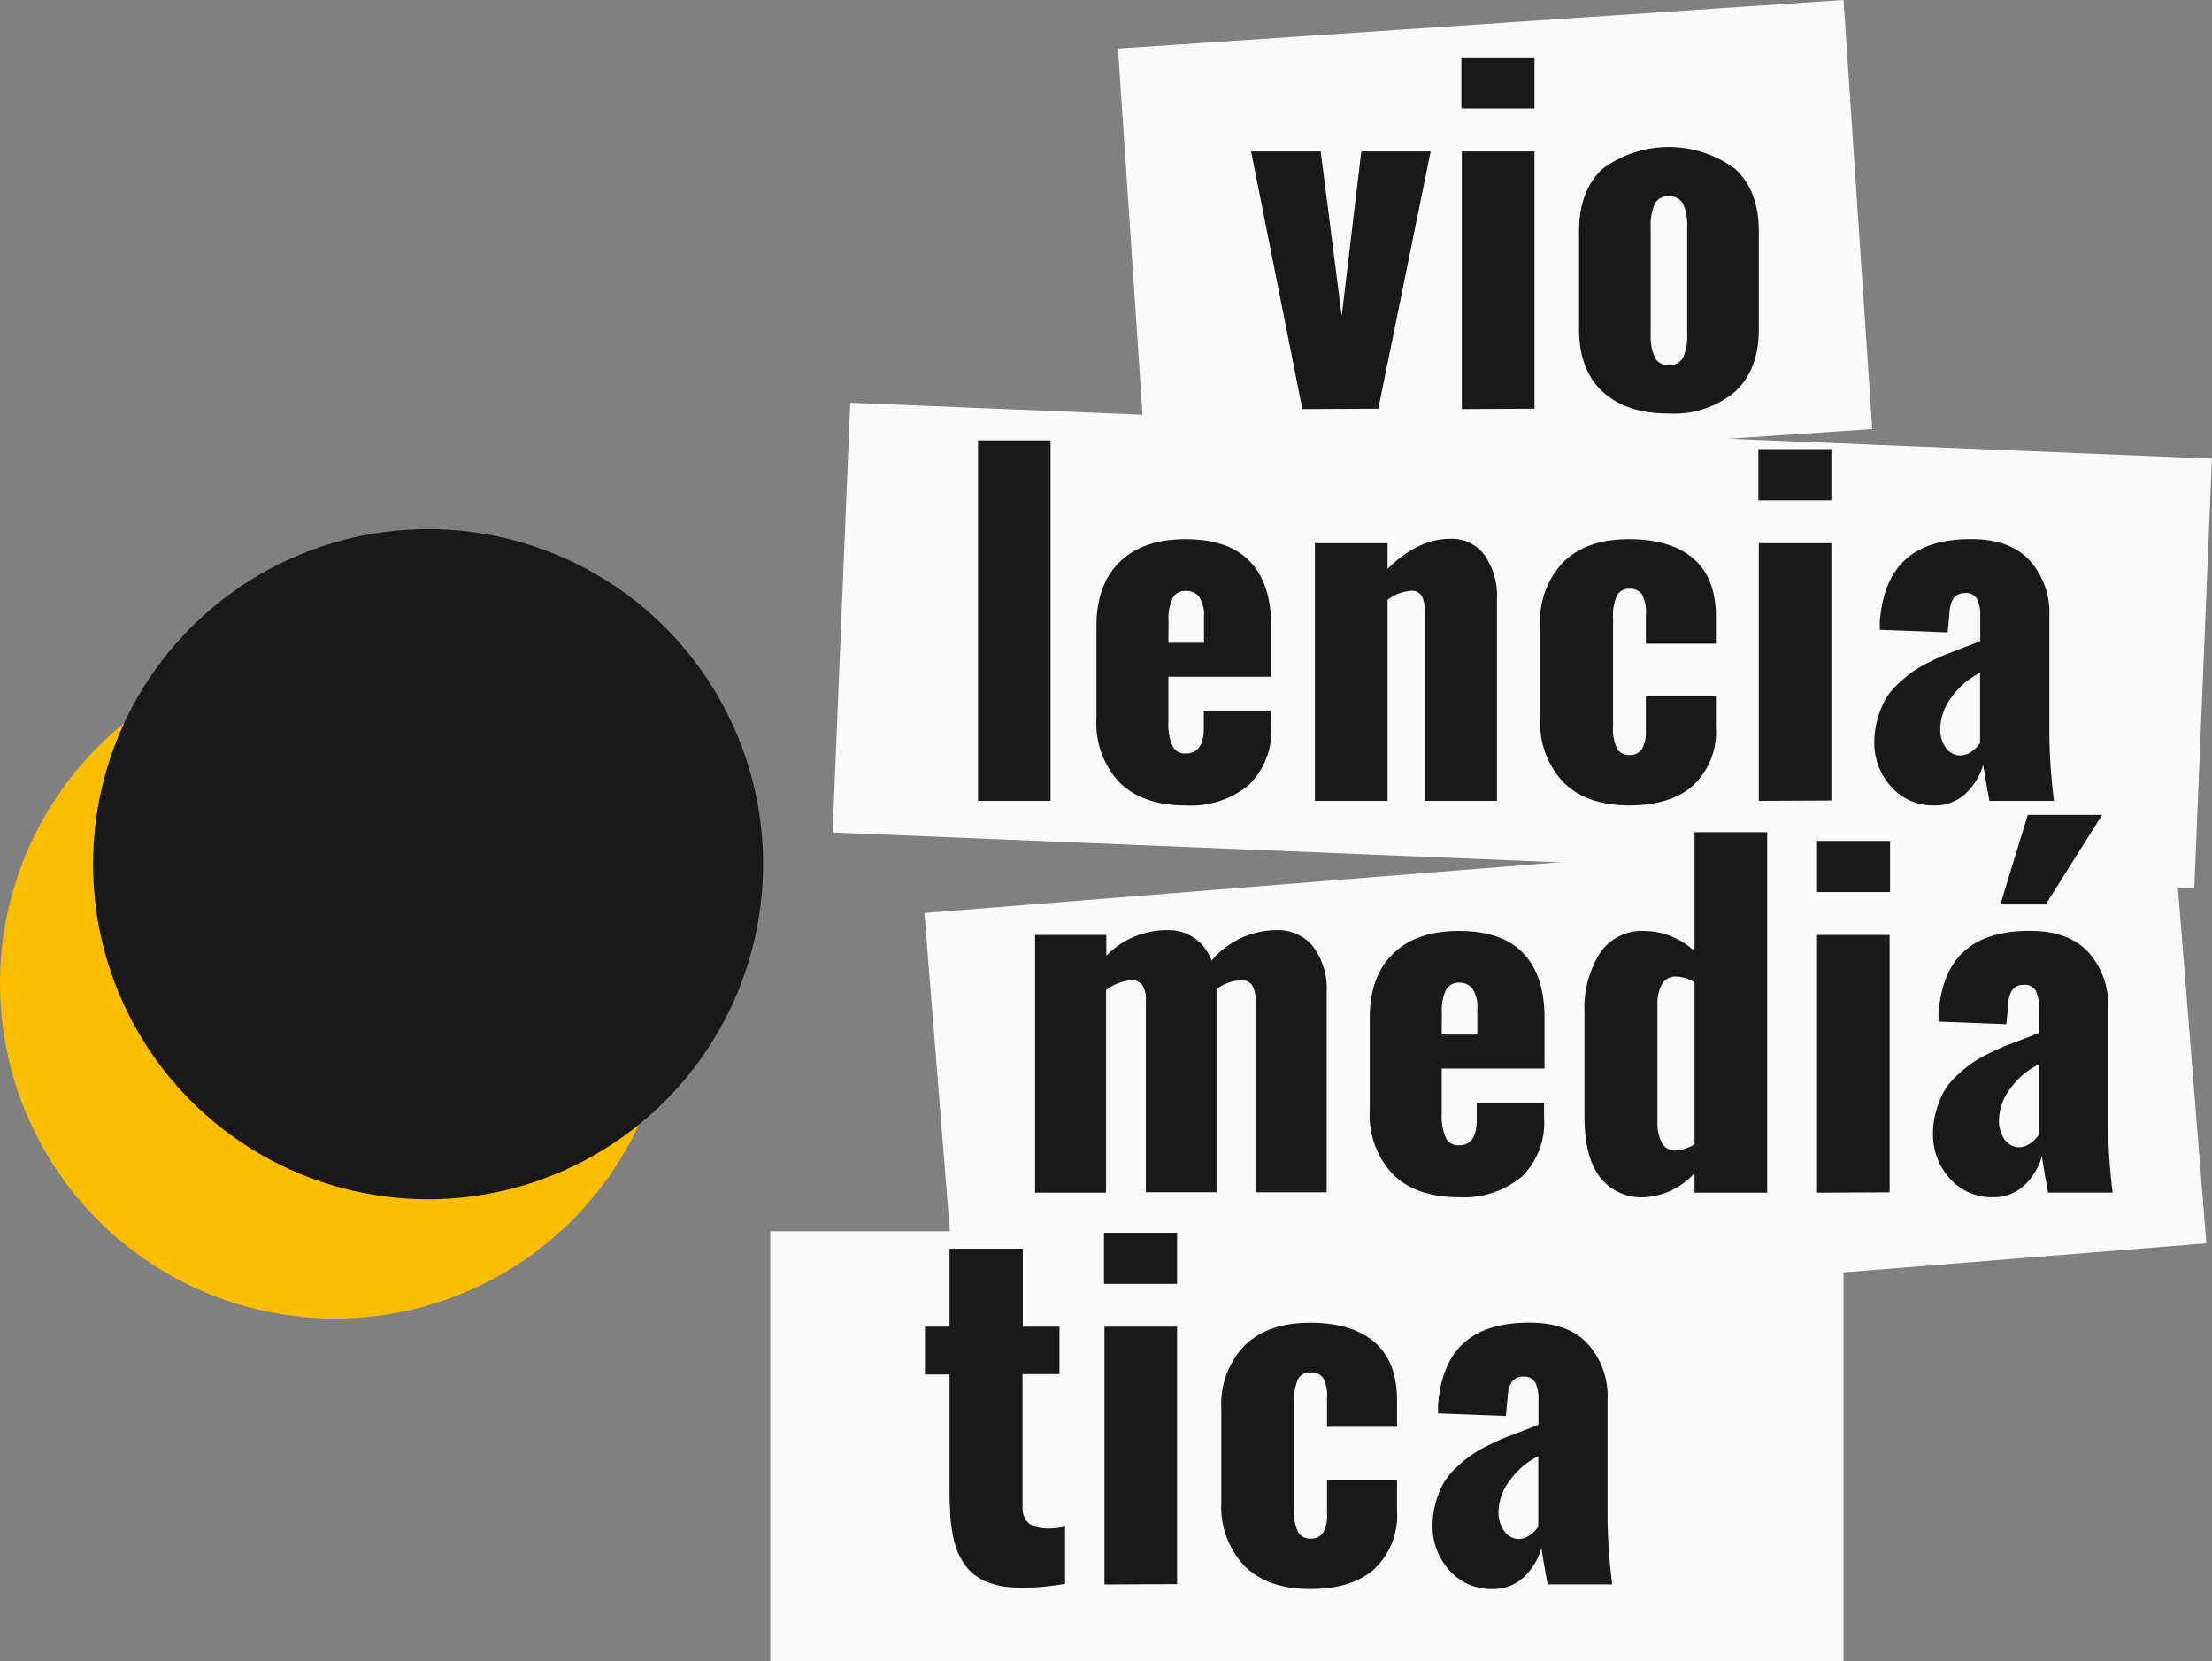
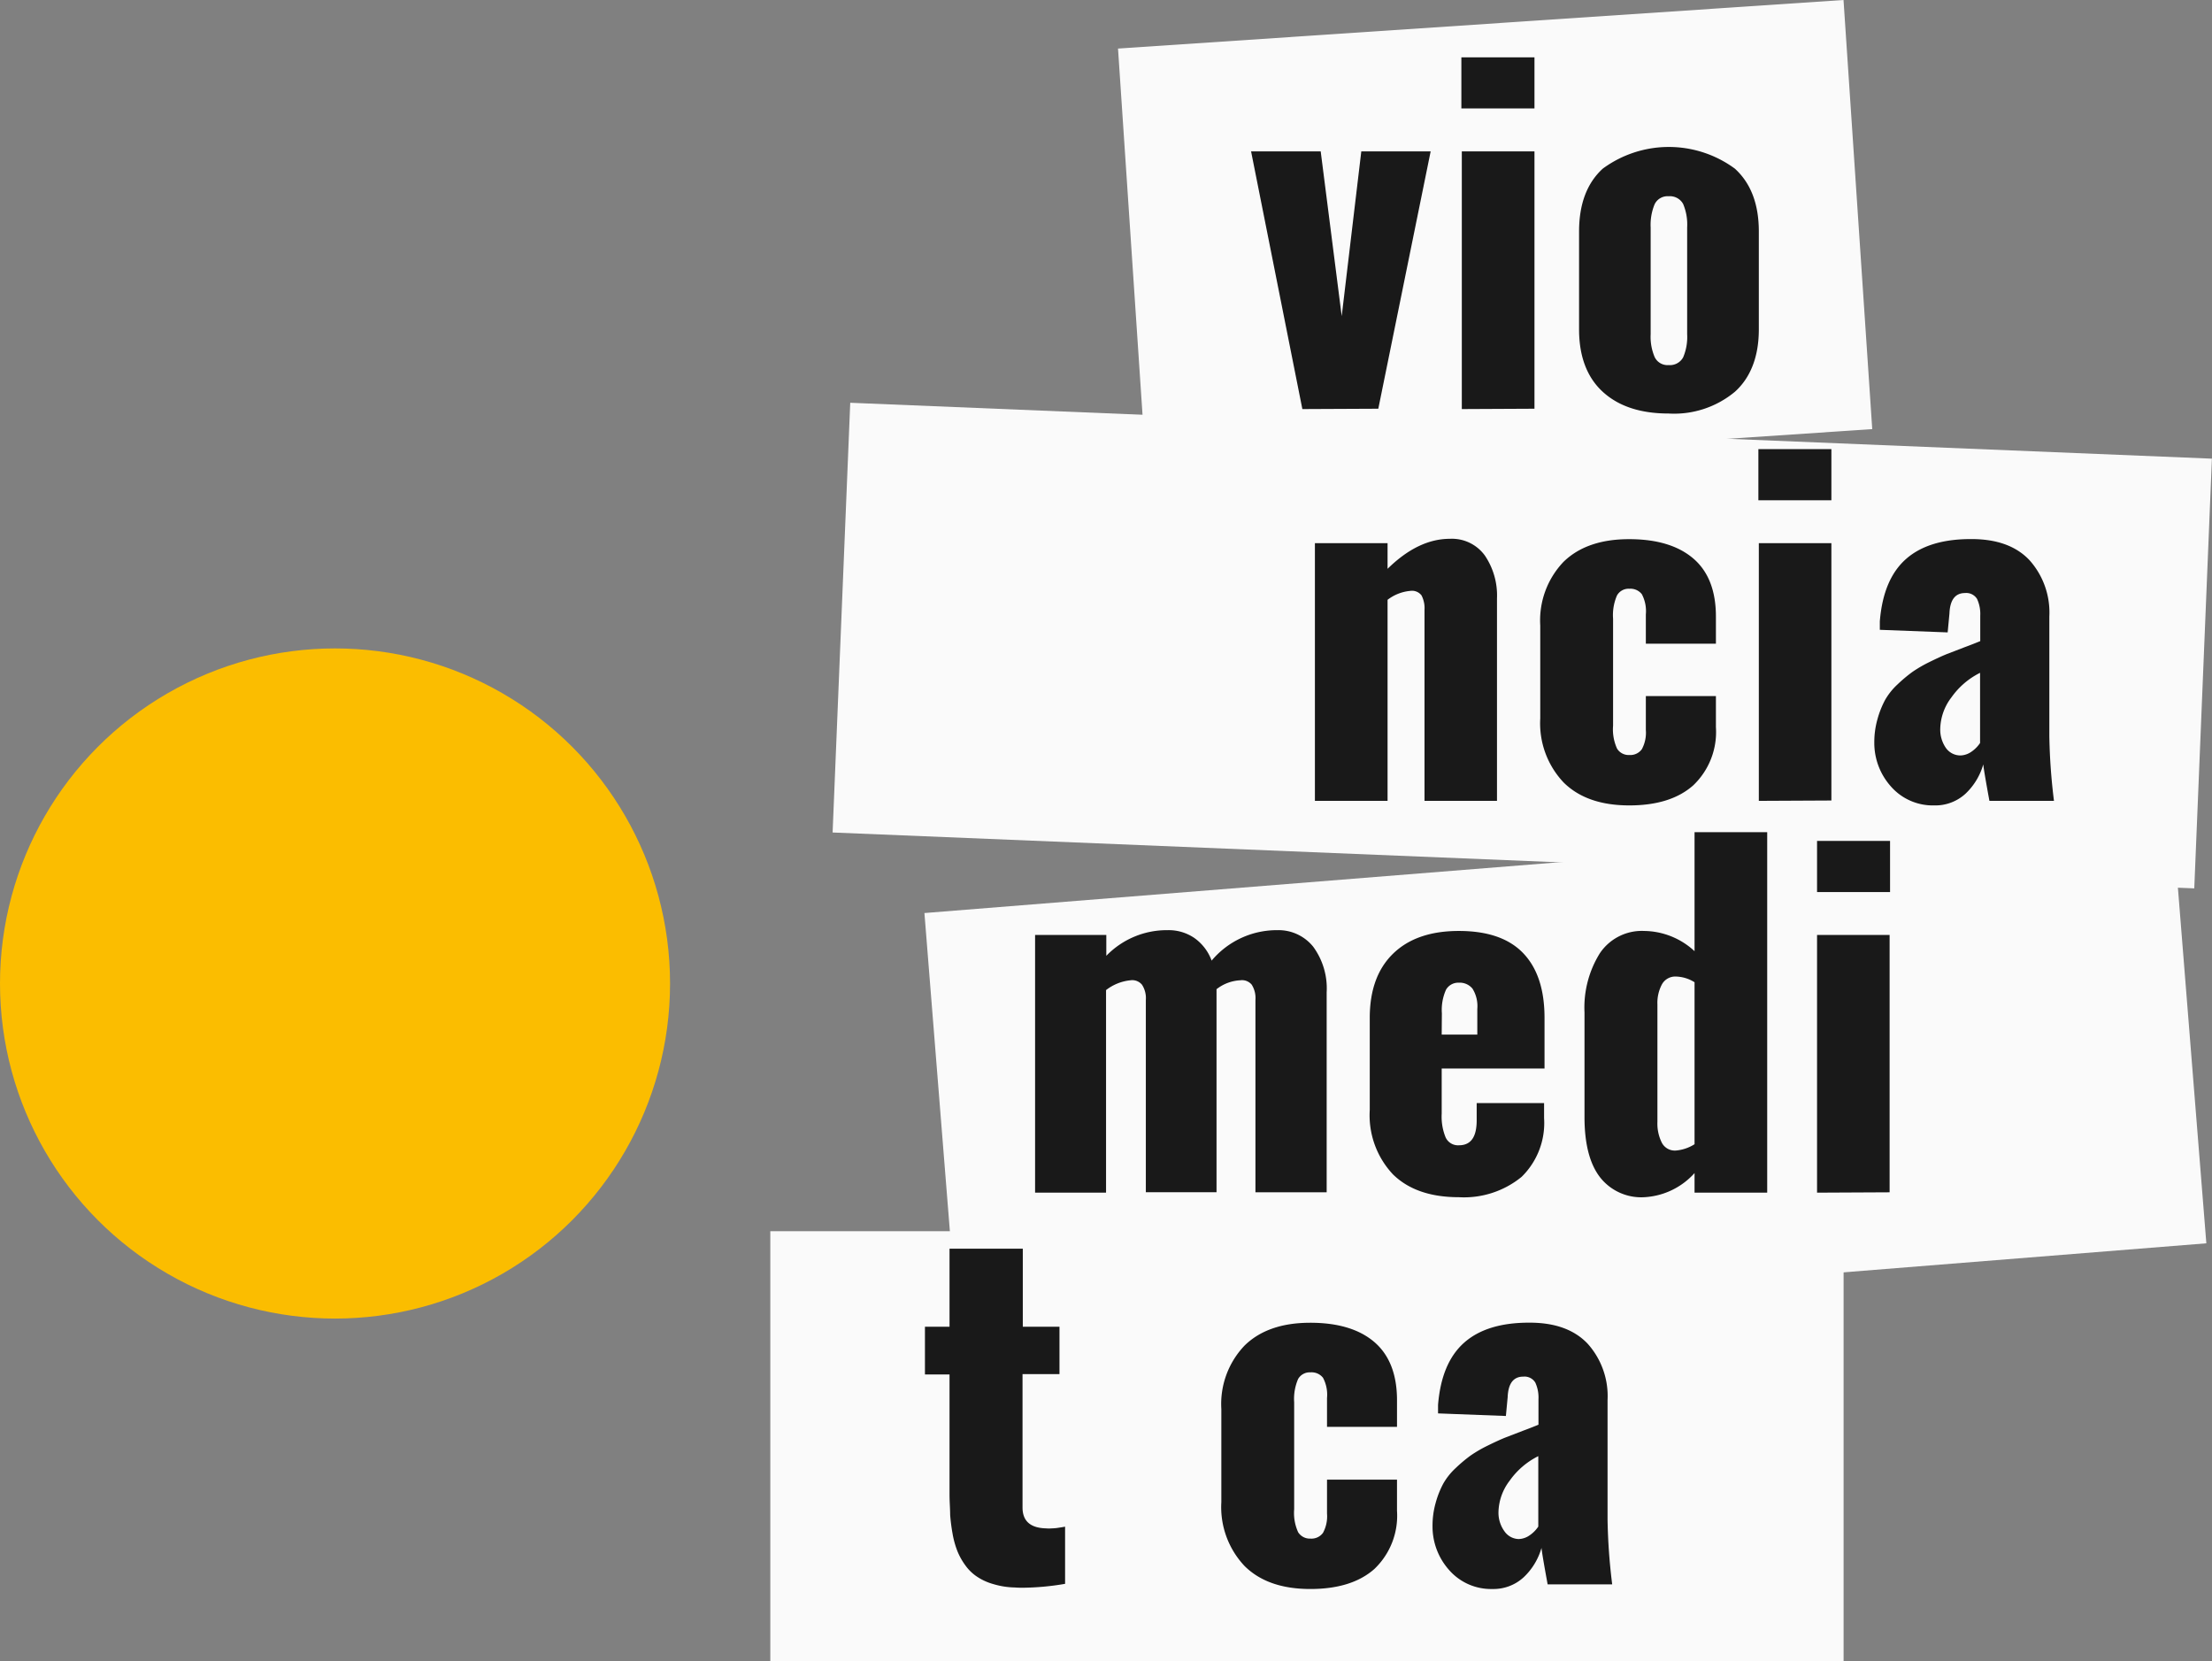
<svg xmlns="http://www.w3.org/2000/svg" viewBox="0 0 248.45 186.57">
  <rect x="0" y="0" width="248.45" height="186.57" fill="#808080" stroke="none" />
  <defs>
    <style>.cls-1{fill:#fbbd00;}.cls-2{fill:#191919;}.cls-3{fill:#fafafa;}</style>
  </defs>
  <g id="Capa_2" data-name="Capa 2">
    <g id="Home">
      <circle class="cls-1" cx="37.63" cy="110.45" r="37.63" />
-       <circle class="cls-2" cx="48.08" cy="97.05" r="37.63" />
      <rect class="cls-3" x="127.1" y="2.67" width="81.67" height="48.3" transform="translate(-1.42 11.28) rotate(-3.83)" />
      <rect class="cls-3" x="94.45" y="48.34" width="153.07" height="48.3" transform="translate(3.11 -6.94) rotate(2.35)" />
      <rect class="cls-3" x="86.52" y="138.27" width="120.55" height="48.3" />
      <rect class="cls-3" x="105.65" y="95.76" width="140.12" height="48.3" transform="matrix(1, -0.08, 0.08, 1, -9.48, 15.23)" />
      <path class="cls-2" d="M146.28,45.94,140.52,17h7.82l2.36,18.5L152.9,17h7.79l-5.88,28.9Z" />
      <path class="cls-2" d="M164.14,12.18V6.44h8.21v5.74Zm.05,33.76V17h8.16v28.9Z" />
      <path class="cls-2" d="M194.86,44a10.68,10.68,0,0,1-7.44,2.44c-3.16,0-5.62-.81-7.4-2.44s-2.66-4-2.66-7V26q0-4.63,2.66-7.06a12.52,12.52,0,0,1,14.84,0q2.69,2.45,2.69,7.05V37C197.55,40,196.65,42.39,194.86,44Zm-7.44-3a1.69,1.69,0,0,0,1.63-.87,5.83,5.83,0,0,0,.45-2.6v-12a5.9,5.9,0,0,0-.45-2.62,1.69,1.69,0,0,0-1.63-.87,1.61,1.61,0,0,0-1.57.89,6,6,0,0,0-.45,2.6v12a5.83,5.83,0,0,0,.45,2.57A1.6,1.6,0,0,0,187.42,41Z" />
-       <path class="cls-2" d="M109.85,89.94V49.46H118V89.94Z" />
-       <path class="cls-2" d="M133.16,90.45q-4.78,0-7.4-2.56a9.68,9.68,0,0,1-2.61-7.23V70.31q0-4.66,2.62-7.21t7.39-2.55c3.2,0,5.61.82,7.21,2.48s2.41,4.08,2.41,7.28V76H131.23v5.08a6.13,6.13,0,0,0,.44,2.65,1.53,1.53,0,0,0,1.49.89c1.36,0,2.05-.94,2.05-2.81V79.88h7.57v1.69a8.45,8.45,0,0,1-2.53,6.6A10.22,10.22,0,0,1,133.16,90.45Zm-1.93-18.26h4V69.31a3.71,3.71,0,0,0-.54-2.28,1.85,1.85,0,0,0-1.54-.67,1.58,1.58,0,0,0-1.43.78,5.52,5.52,0,0,0-.47,2.66Z" />
+       <path class="cls-2" d="M109.85,89.94H118V89.94Z" />
      <path class="cls-2" d="M147.69,89.94V61h8.16v2.88q3.43-3.37,7-3.37a4.57,4.57,0,0,1,3.93,1.88,8,8,0,0,1,1.36,4.83V89.94H160V68.48a3.1,3.1,0,0,0-.34-1.62,1.35,1.35,0,0,0-1.27-.5,4.9,4.9,0,0,0-2.54,1V89.94Z" />
      <path class="cls-2" d="M183,90.45c-3.17,0-5.63-.85-7.37-2.57A9.66,9.66,0,0,1,173,80.69V70.24a9.52,9.52,0,0,1,2.61-7.14q2.61-2.55,7.37-2.55c3.13,0,5.53.73,7.22,2.18s2.53,3.63,2.53,6.51v3.05h-7.87V69a4.06,4.06,0,0,0-.45-2.27,1.62,1.62,0,0,0-1.4-.61,1.48,1.48,0,0,0-1.39.75,5.53,5.53,0,0,0-.44,2.62v12a5.2,5.2,0,0,0,.45,2.59,1.53,1.53,0,0,0,1.38.71,1.6,1.6,0,0,0,1.4-.65,3.9,3.9,0,0,0,.45-2.16V78.17h7.87v3.5a8.26,8.26,0,0,1-2.56,6.54C188.47,89.71,186.08,90.45,183,90.45Z" />
      <path class="cls-2" d="M197.5,56.18V50.44h8.2v5.74Zm.05,33.76V61h8.15v28.9Z" />
      <path class="cls-2" d="M217.24,90.45a6.25,6.25,0,0,1-4.9-2.18,7.33,7.33,0,0,1-1.82-4.87,9.43,9.43,0,0,1,.36-2.65,10.37,10.37,0,0,1,.85-2.14,7.32,7.32,0,0,1,1.4-1.75,16.72,16.72,0,0,1,1.64-1.38,14.77,14.77,0,0,1,1.94-1.13c.81-.4,1.45-.69,1.94-.89l2-.77c.84-.31,1.43-.55,1.77-.69V69.14a4,4,0,0,0-.36-1.88,1.42,1.42,0,0,0-1.35-.66c-1.1,0-1.69.77-1.75,2.3l-.2,2.12-7.62-.29s0-.21,0-.49,0-.43,0-.46q.38-4.74,2.94-7t7.36-2.24q4.28,0,6.51,2.37a8.81,8.81,0,0,1,2.23,6.32V82.69a67.1,67.1,0,0,0,.52,7.25h-7.25c-.43-2.34-.66-3.71-.69-4.1a7.24,7.24,0,0,1-2,3.3A5,5,0,0,1,217.24,90.45Zm2.95-5.61a2.23,2.23,0,0,0,1.21-.4,3.6,3.6,0,0,0,1-1V75.56a8.62,8.62,0,0,0-3.21,2.75,6,6,0,0,0-1.26,3.45,3.62,3.62,0,0,0,.64,2.25A2,2,0,0,0,220.19,84.84Z" />
      <path class="cls-2" d="M116.26,133.94V105h8v2.34a9.47,9.47,0,0,1,6.89-2.88,5.12,5.12,0,0,1,3,.88,5.37,5.37,0,0,1,1.94,2.54,9.57,9.57,0,0,1,7.4-3.42,5,5,0,0,1,4,1.85,7.9,7.9,0,0,1,1.52,5.13v22.46h-8V112.31a2.82,2.82,0,0,0-.42-1.73,1.42,1.42,0,0,0-1.29-.49,4.7,4.7,0,0,0-2.66,1v22.8h-7.94V112.31a2.77,2.77,0,0,0-.43-1.72,1.42,1.42,0,0,0-1.3-.5,5.32,5.32,0,0,0-2.74,1.1v22.75Z" />
      <path class="cls-2" d="M163.86,134.45q-4.79,0-7.4-2.56a9.68,9.68,0,0,1-2.61-7.23V114.31q0-4.66,2.62-7.21t7.39-2.55c3.2,0,5.61.82,7.21,2.48s2.41,4.08,2.41,7.28V120H161.93v5.08a6.13,6.13,0,0,0,.44,2.65,1.53,1.53,0,0,0,1.49.89c1.36,0,2-.94,2-2.81v-1.93h7.57v1.69a8.45,8.45,0,0,1-2.53,6.6A10.22,10.22,0,0,1,163.86,134.45Zm-1.93-18.26h4v-2.88a3.71,3.71,0,0,0-.54-2.28,1.85,1.85,0,0,0-1.54-.67,1.58,1.58,0,0,0-1.43.78,5.52,5.52,0,0,0-.47,2.66Z" />
      <path class="cls-2" d="M184.69,134.45a5.87,5.87,0,0,1-5-2.27c-1.15-1.51-1.72-3.76-1.72-6.73V113.7a11.54,11.54,0,0,1,1.72-6.64,5.68,5.68,0,0,1,5-2.51,8.45,8.45,0,0,1,5.64,2.27V93.46h8.16v40.48h-8.16v-2.2A8.18,8.18,0,0,1,184.69,134.45Zm3.52-5.24a4.61,4.61,0,0,0,2.12-.71V110.31a4.11,4.11,0,0,0-2.07-.64,1.71,1.71,0,0,0-1.59.87,4.42,4.42,0,0,0-.51,2.26V126a4.78,4.78,0,0,0,.49,2.32A1.64,1.64,0,0,0,188.21,129.21Z" />
      <path class="cls-2" d="M204.09,100.18V94.44h8.2v5.74Zm0,33.76V105h8.15v28.9Z" />
-       <path class="cls-2" d="M223.83,134.45a6.26,6.26,0,0,1-4.9-2.18,7.33,7.33,0,0,1-1.82-4.87,9.43,9.43,0,0,1,.36-2.65,10.37,10.37,0,0,1,.85-2.14,7.38,7.38,0,0,1,1.41-1.75,15.62,15.62,0,0,1,1.63-1.38,14.77,14.77,0,0,1,1.94-1.13c.81-.4,1.46-.69,1.94-.89l2-.77c.84-.31,1.43-.55,1.77-.69v-2.86a4,4,0,0,0-.36-1.88,1.41,1.41,0,0,0-1.35-.66c-1.1,0-1.69.77-1.75,2.3l-.2,2.12-7.62-.29s0-.21,0-.49,0-.43,0-.46q.38-4.74,2.94-7t7.37-2.24q4.26,0,6.5,2.37a8.81,8.81,0,0,1,2.24,6.32v13.45a66.69,66.69,0,0,0,.51,7.25h-7.25c-.43-2.34-.65-3.71-.69-4.1a7.15,7.15,0,0,1-2,3.3A5,5,0,0,1,223.83,134.45Zm2.95-5.61a2.2,2.2,0,0,0,1.21-.4,3.47,3.47,0,0,0,1-1v-7.91a8.62,8.62,0,0,0-3.21,2.75,6,6,0,0,0-1.25,3.45,3.62,3.62,0,0,0,.63,2.25A2,2,0,0,0,226.78,128.84Zm-2.1-27.27,3.08-10.06h8.35l-6.33,10.06Z" />
      <path class="cls-2" d="M114,178.28a9,9,0,0,1-2.43-.38,6.4,6.4,0,0,1-1.84-.84,5.05,5.05,0,0,1-1.32-1.29,7.33,7.33,0,0,1-.89-1.61,10.13,10.13,0,0,1-.53-1.93,21,21,0,0,1-.27-2.11c0-.68-.07-1.44-.07-2.29V154.36h-2.76V149h2.76v-8.77h8.23V149H119v5.32h-4.15V169.3q0,2.26,2.61,2.34a4.31,4.31,0,0,0,.72,0,5,5,0,0,0,.66-.06l.51-.08.28-.05v6.42a29.56,29.56,0,0,1-4.83.44C114.52,178.31,114.24,178.3,114,178.28Z" />
-       <path class="cls-2" d="M124,144.18v-5.74h8.21v5.74Zm.05,33.76V149h8.16v28.9Z" />
      <path class="cls-2" d="M147.17,178.45c-3.17,0-5.63-.85-7.37-2.57a9.63,9.63,0,0,1-2.62-7.19V158.24a9.49,9.49,0,0,1,2.62-7.14q2.61-2.55,7.37-2.55c3.12,0,5.53.73,7.21,2.18s2.53,3.63,2.53,6.51v3h-7.86V157a4.06,4.06,0,0,0-.45-2.27,1.63,1.63,0,0,0-1.41-.61,1.5,1.5,0,0,0-1.39.75,5.66,5.66,0,0,0-.44,2.62v12a5.2,5.2,0,0,0,.45,2.59,1.55,1.55,0,0,0,1.38.71,1.6,1.6,0,0,0,1.41-.65,3.9,3.9,0,0,0,.45-2.16v-3.81h7.86v3.5a8.26,8.26,0,0,1-2.55,6.54C152.66,177.71,150.26,178.45,147.17,178.45Z" />
      <path class="cls-2" d="M167.62,178.45a6.25,6.25,0,0,1-4.9-2.18,7.33,7.33,0,0,1-1.82-4.87,9.43,9.43,0,0,1,.36-2.65,10.37,10.37,0,0,1,.85-2.14,7.32,7.32,0,0,1,1.4-1.75,16.72,16.72,0,0,1,1.64-1.38,14.77,14.77,0,0,1,1.94-1.13c.81-.4,1.45-.69,1.94-.89l2-.77c.84-.31,1.43-.55,1.77-.69v-2.86a4,4,0,0,0-.36-1.88,1.42,1.42,0,0,0-1.35-.66c-1.1,0-1.69.77-1.75,2.3l-.2,2.12-7.62-.29s0-.21,0-.49,0-.43,0-.46q.38-4.74,2.94-7t7.36-2.24q4.27,0,6.51,2.37a8.81,8.81,0,0,1,2.23,6.32v13.45a67.1,67.1,0,0,0,.52,7.25h-7.25c-.43-2.34-.66-3.71-.69-4.1a7.24,7.24,0,0,1-2,3.3A5,5,0,0,1,167.62,178.45Zm2.95-5.61a2.23,2.23,0,0,0,1.21-.4,3.6,3.6,0,0,0,1-1v-7.91a8.62,8.62,0,0,0-3.21,2.75,6,6,0,0,0-1.26,3.45A3.56,3.56,0,0,0,169,172,2,2,0,0,0,170.57,172.84Z" />
    </g>
  </g>
</svg>